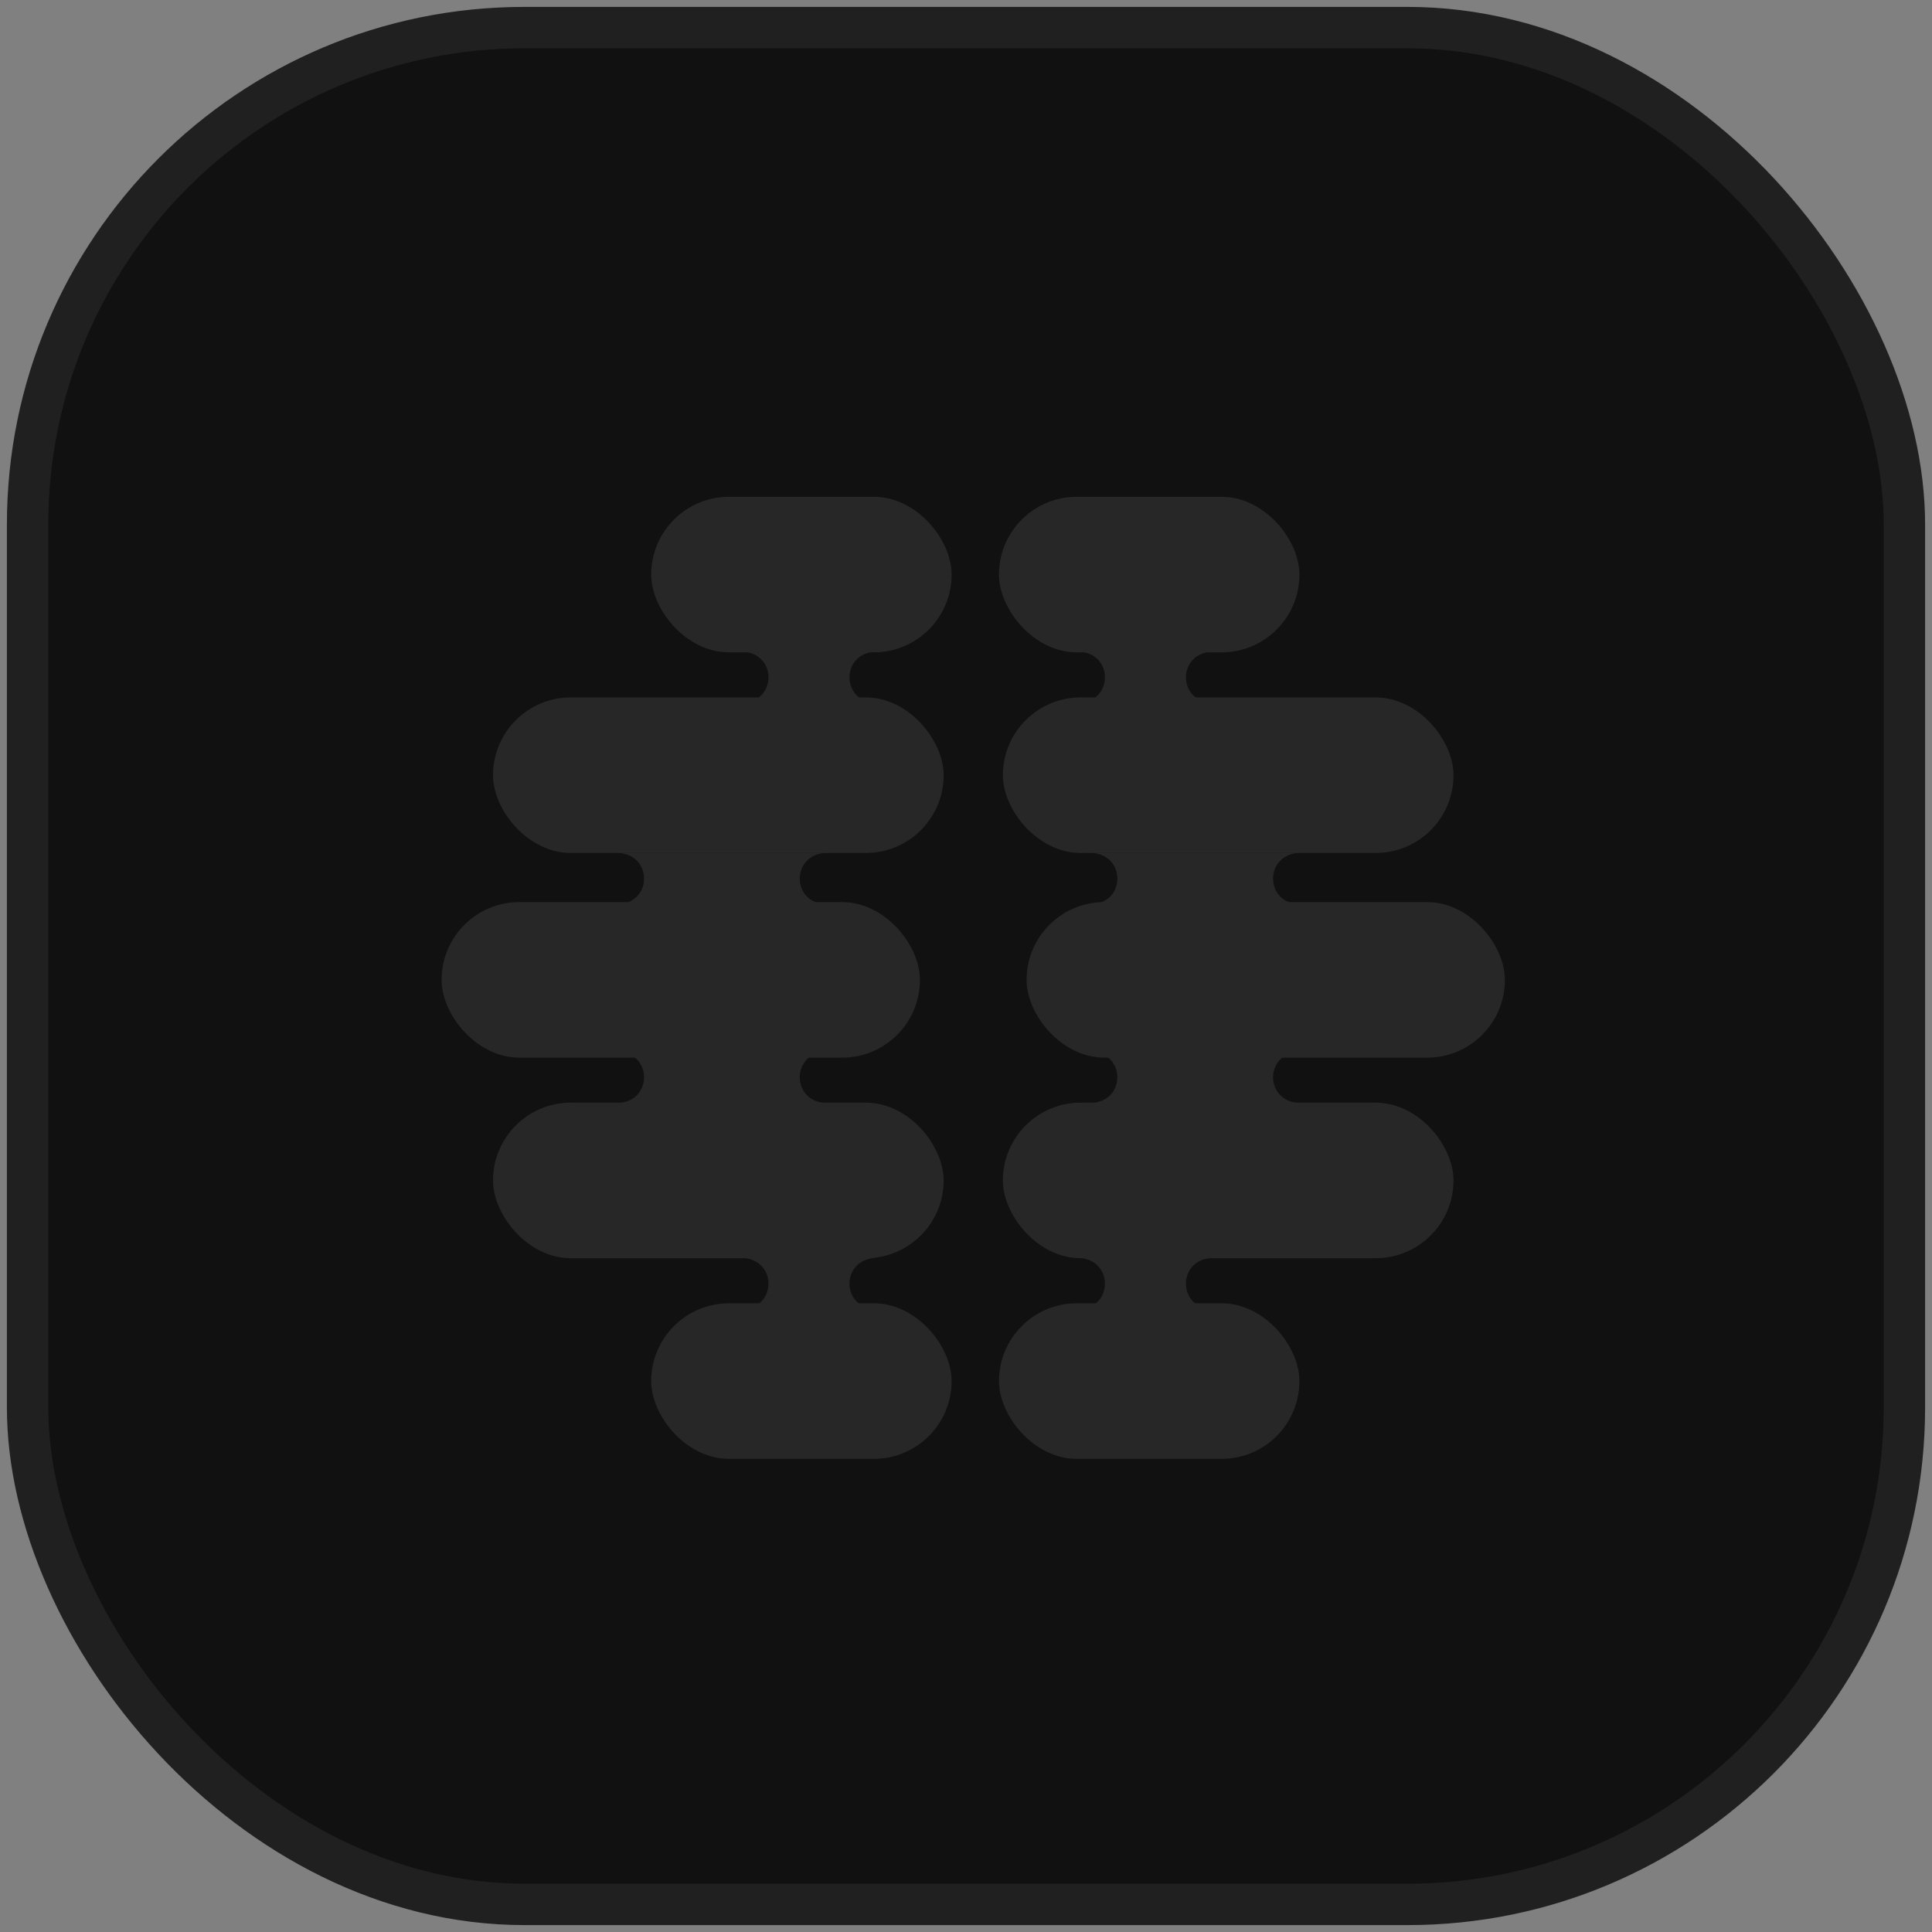
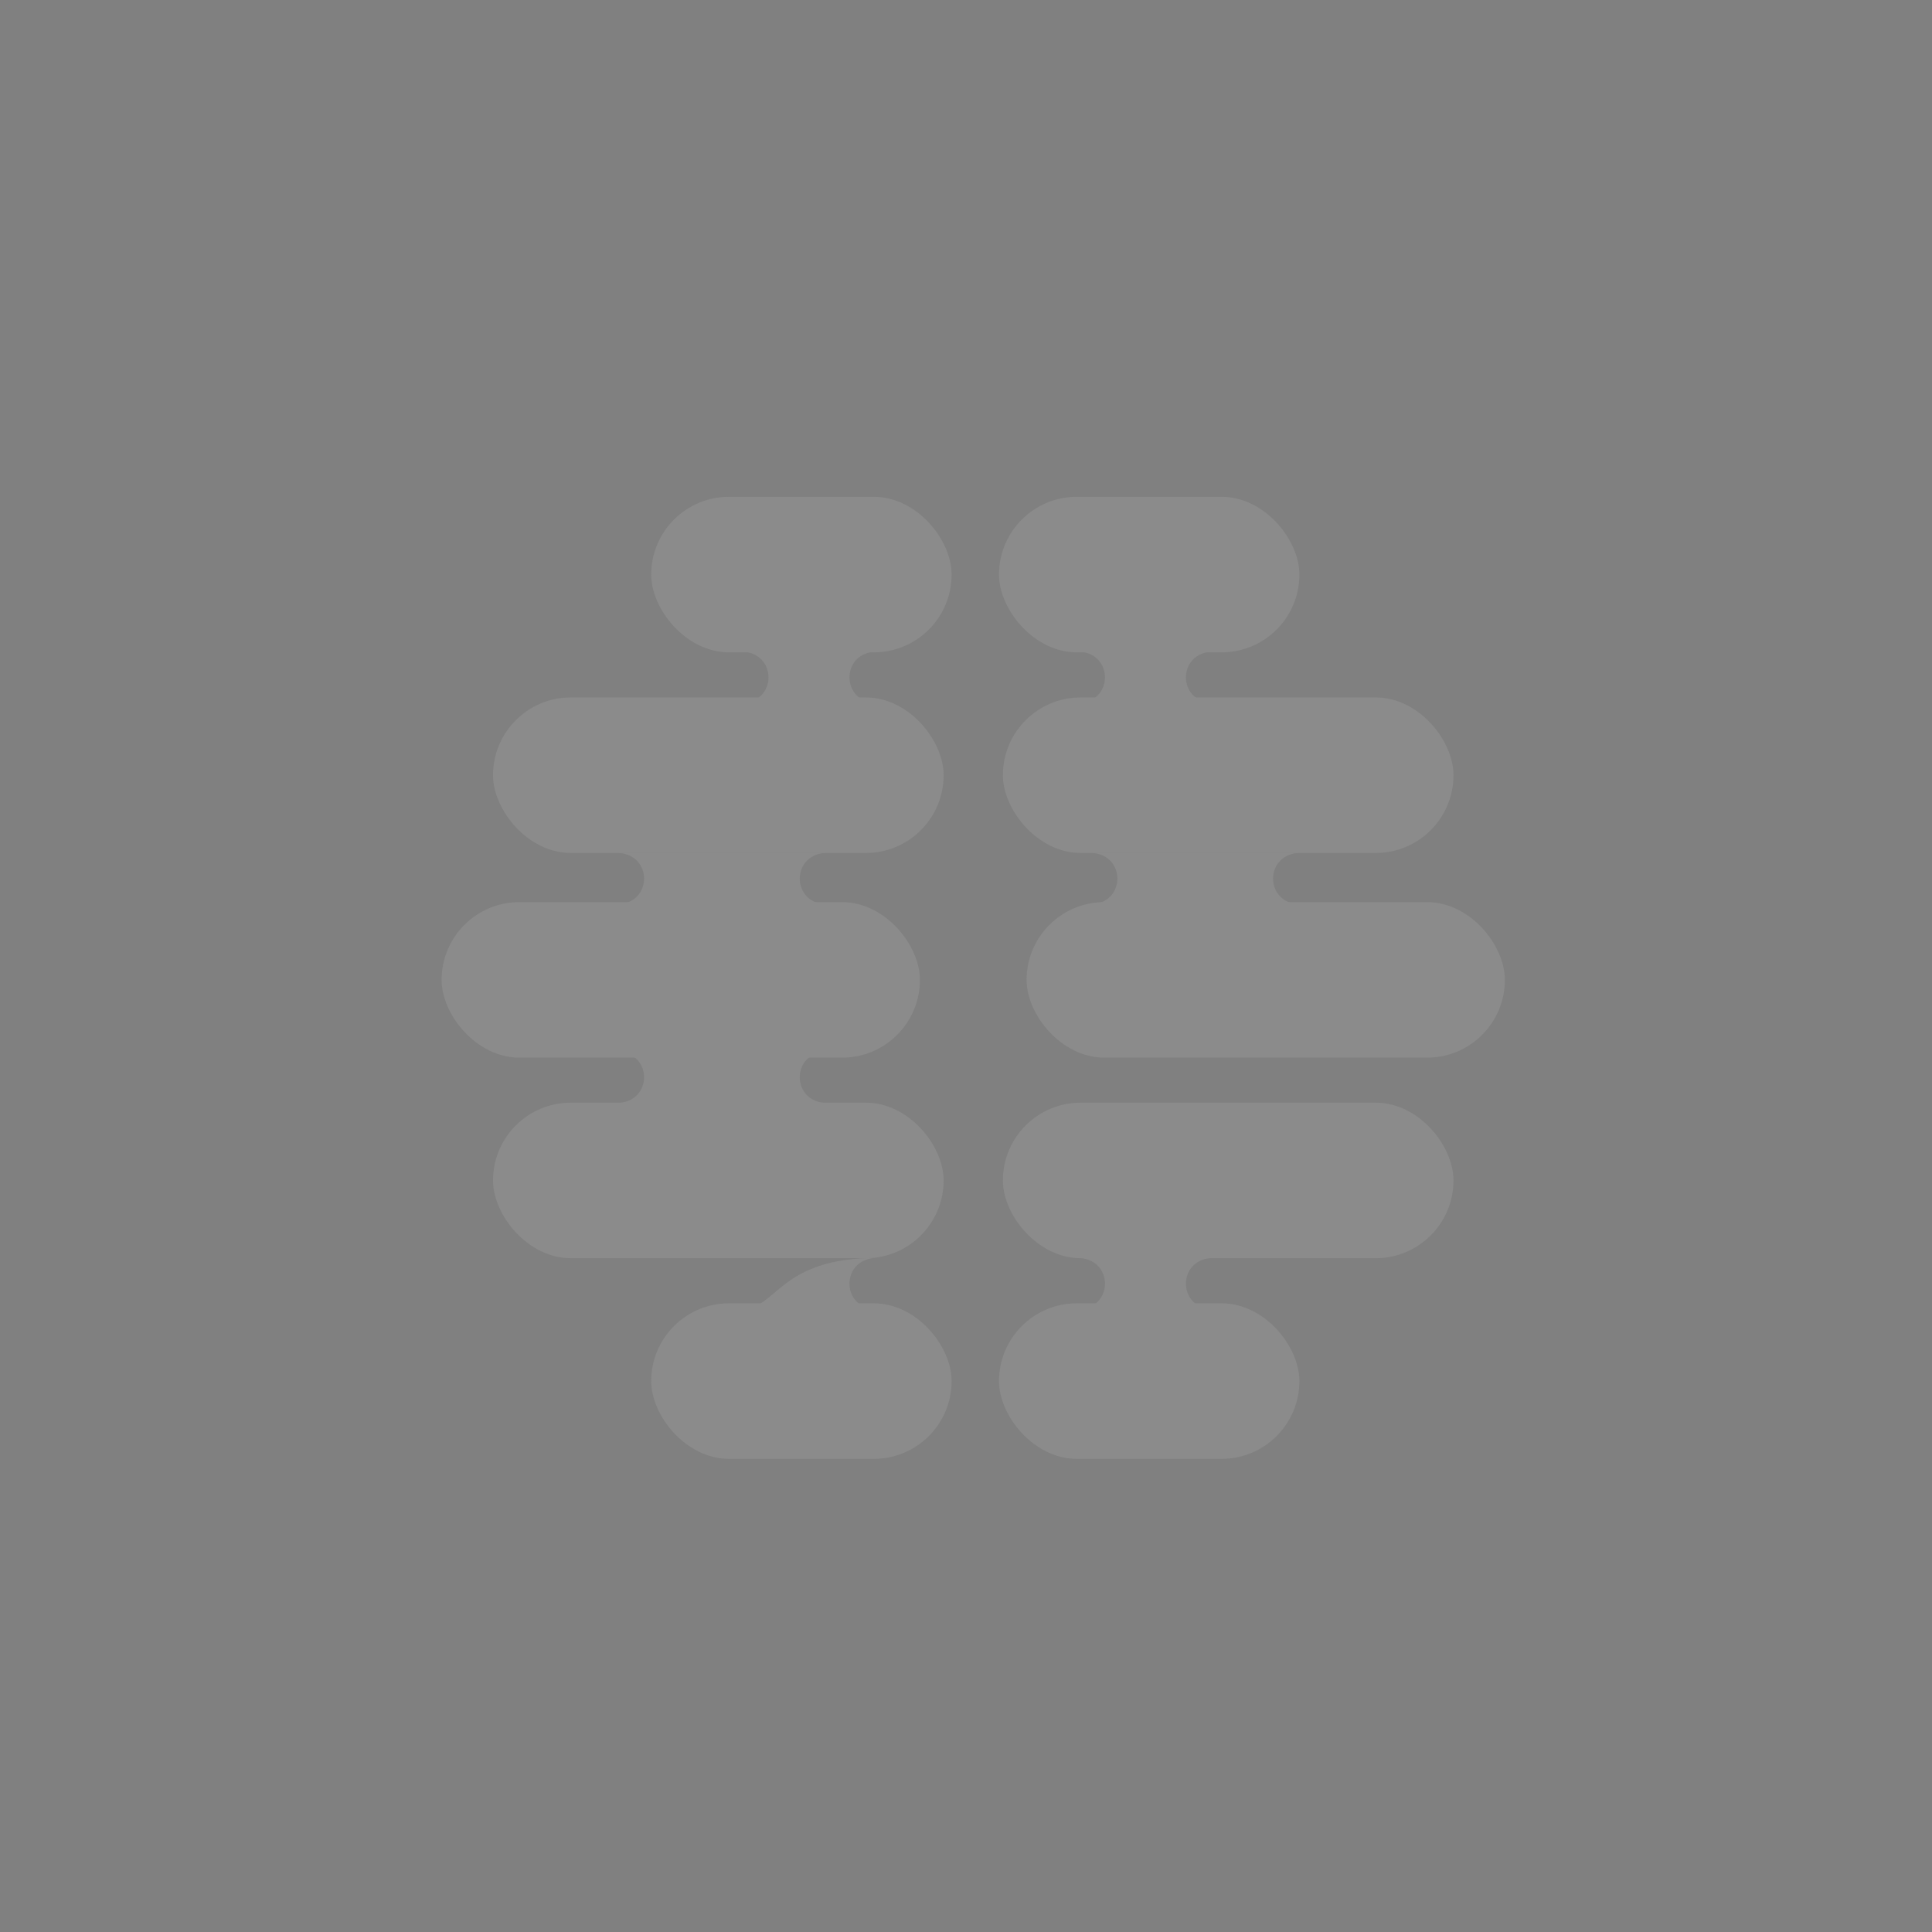
<svg xmlns="http://www.w3.org/2000/svg" width="70" height="70" viewBox="0 0 70 70" fill="none">
  <rect x="0" y="0" width="70" height="70" fill="#808080" stroke="none" />
-   <rect x="1" y="1" width="68" height="68" rx="18" fill="#111111" stroke="#202020" stroke-width="1.5" />
  <g opacity="0.1">
    <rect x="23.594" y="18" width="10.885" height="5.636" rx="2.818" fill="#F1F1F1" />
    <rect x="23.594" y="47.221" width="10.885" height="5.636" rx="2.818" fill="#F1F1F1" />
    <rect x="17.863" y="25.269" width="16.327" height="5.636" rx="2.818" fill="#F1F1F1" />
    <rect x="17.863" y="39.951" width="16.327" height="5.636" rx="2.818" fill="#F1F1F1" />
    <rect x="16" y="32.685" width="17.33" height="5.636" rx="2.818" fill="#F1F1F1" />
    <rect x="37.195" y="32.685" width="17.33" height="5.636" rx="2.818" fill="#F1F1F1" />
    <rect x="36.195" y="18" width="10.885" height="5.636" rx="2.818" fill="#F1F1F1" />
    <rect x="36.195" y="47.221" width="10.885" height="5.636" rx="2.818" fill="#F1F1F1" />
    <rect x="36.336" y="25.269" width="16.327" height="5.636" rx="2.818" fill="#F1F1F1" />
    <rect x="36.336" y="39.951" width="16.327" height="5.636" rx="2.818" fill="#F1F1F1" />
    <path d="M43.985 25.477C42.63 25.477 42.63 23.607 43.985 23.607H39.02C40.373 23.607 40.373 25.477 39.02 25.477H43.985Z" fill="#F1F1F1" />
    <path d="M43.985 47.444C42.63 47.444 42.63 45.575 43.985 45.575H39.02C40.373 45.575 40.373 47.444 39.02 47.444H43.985Z" fill="#F1F1F1" />
    <path d="M31.793 25.477C30.439 25.477 30.439 23.607 31.793 23.607H26.828C28.182 23.607 28.182 25.477 26.828 25.477H31.793Z" fill="#F1F1F1" />
    <path d="M29.993 32.769C28.638 32.769 28.638 30.899 29.993 30.899H22.32C23.674 30.899 23.674 32.769 22.32 32.769H29.993Z" fill="#F1F1F1" />
    <path d="M29.993 39.966C28.638 39.966 28.638 38.097 29.993 38.097H22.32C23.674 38.097 23.674 39.966 22.32 39.966H29.993Z" fill="#F1F1F1" />
    <path d="M47.142 32.769C45.787 32.769 45.787 30.899 47.142 30.899H39.469C40.823 30.899 40.823 32.769 39.469 32.769H47.142Z" fill="#F1F1F1" />
-     <path d="M47.142 39.966C45.787 39.966 45.787 38.097 47.142 38.097H39.469C40.823 38.097 40.823 39.966 39.469 39.966H47.142Z" fill="#F1F1F1" />
-     <path d="M31.793 47.444C30.439 47.444 30.439 45.575 31.793 45.575H26.828C28.182 45.575 28.182 47.444 26.828 47.444H31.793Z" fill="#F1F1F1" />
+     <path d="M31.793 47.444C30.439 47.444 30.439 45.575 31.793 45.575C28.182 45.575 28.182 47.444 26.828 47.444H31.793Z" fill="#F1F1F1" />
  </g>
</svg>